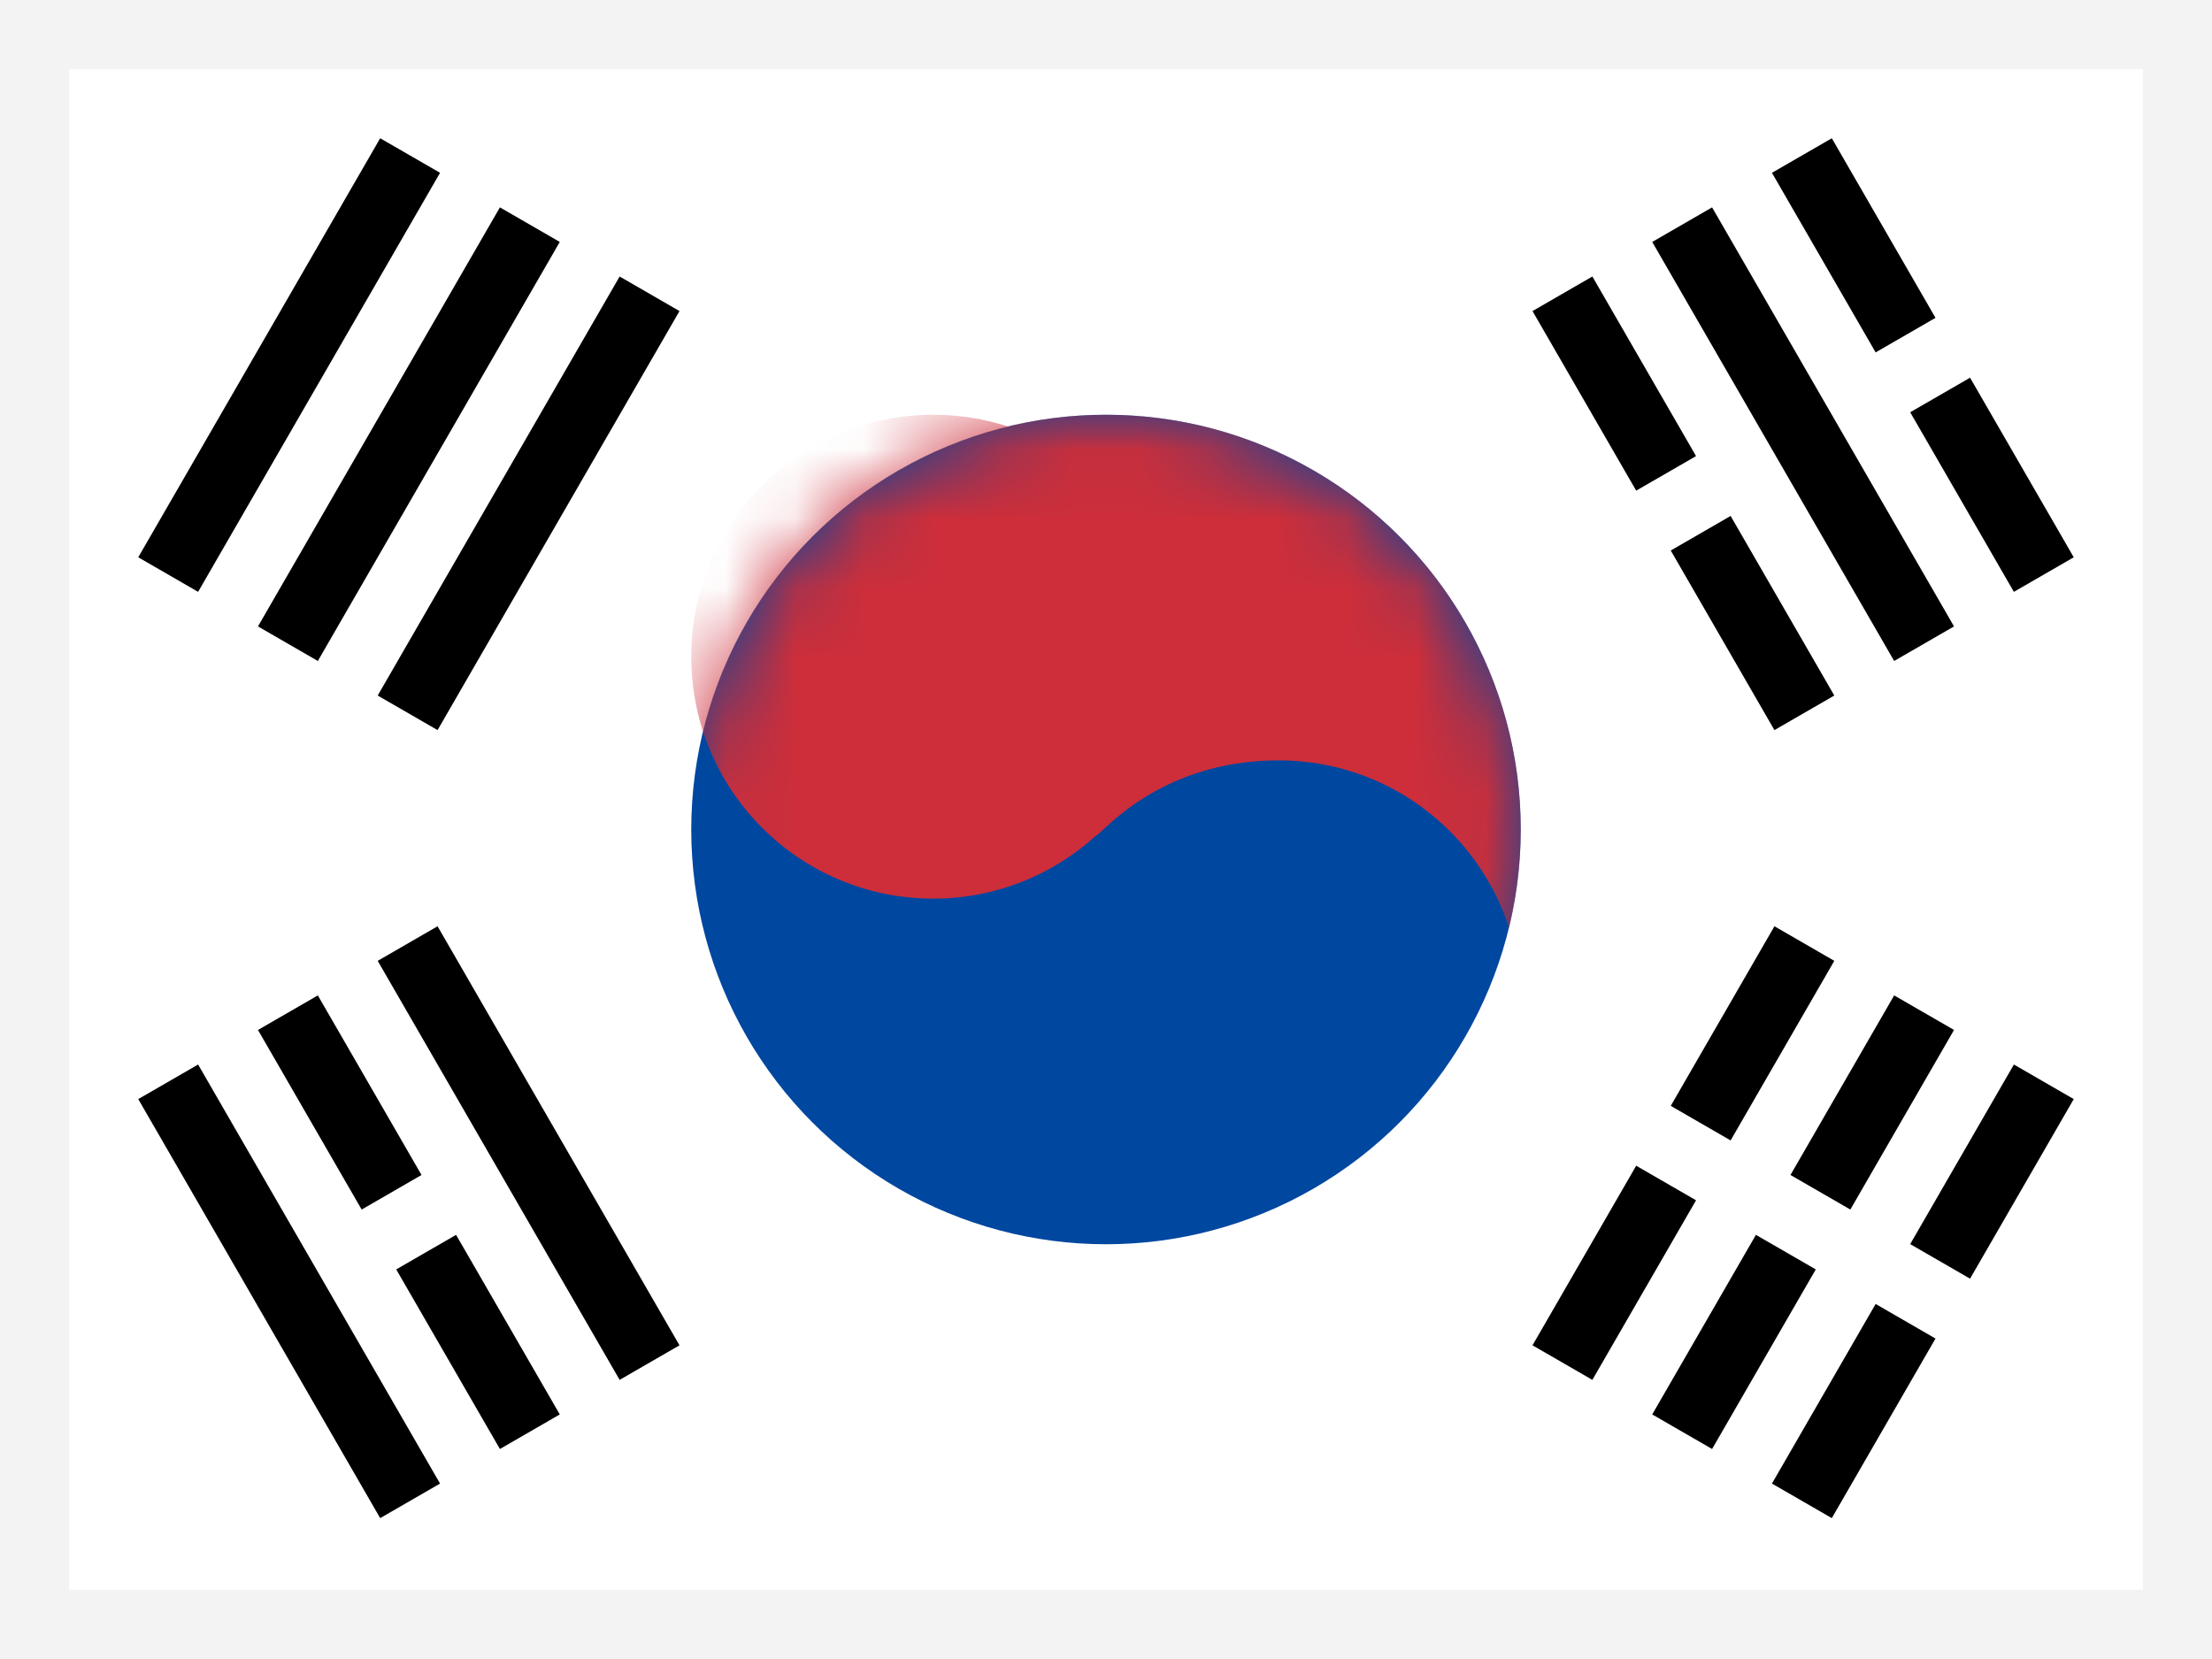
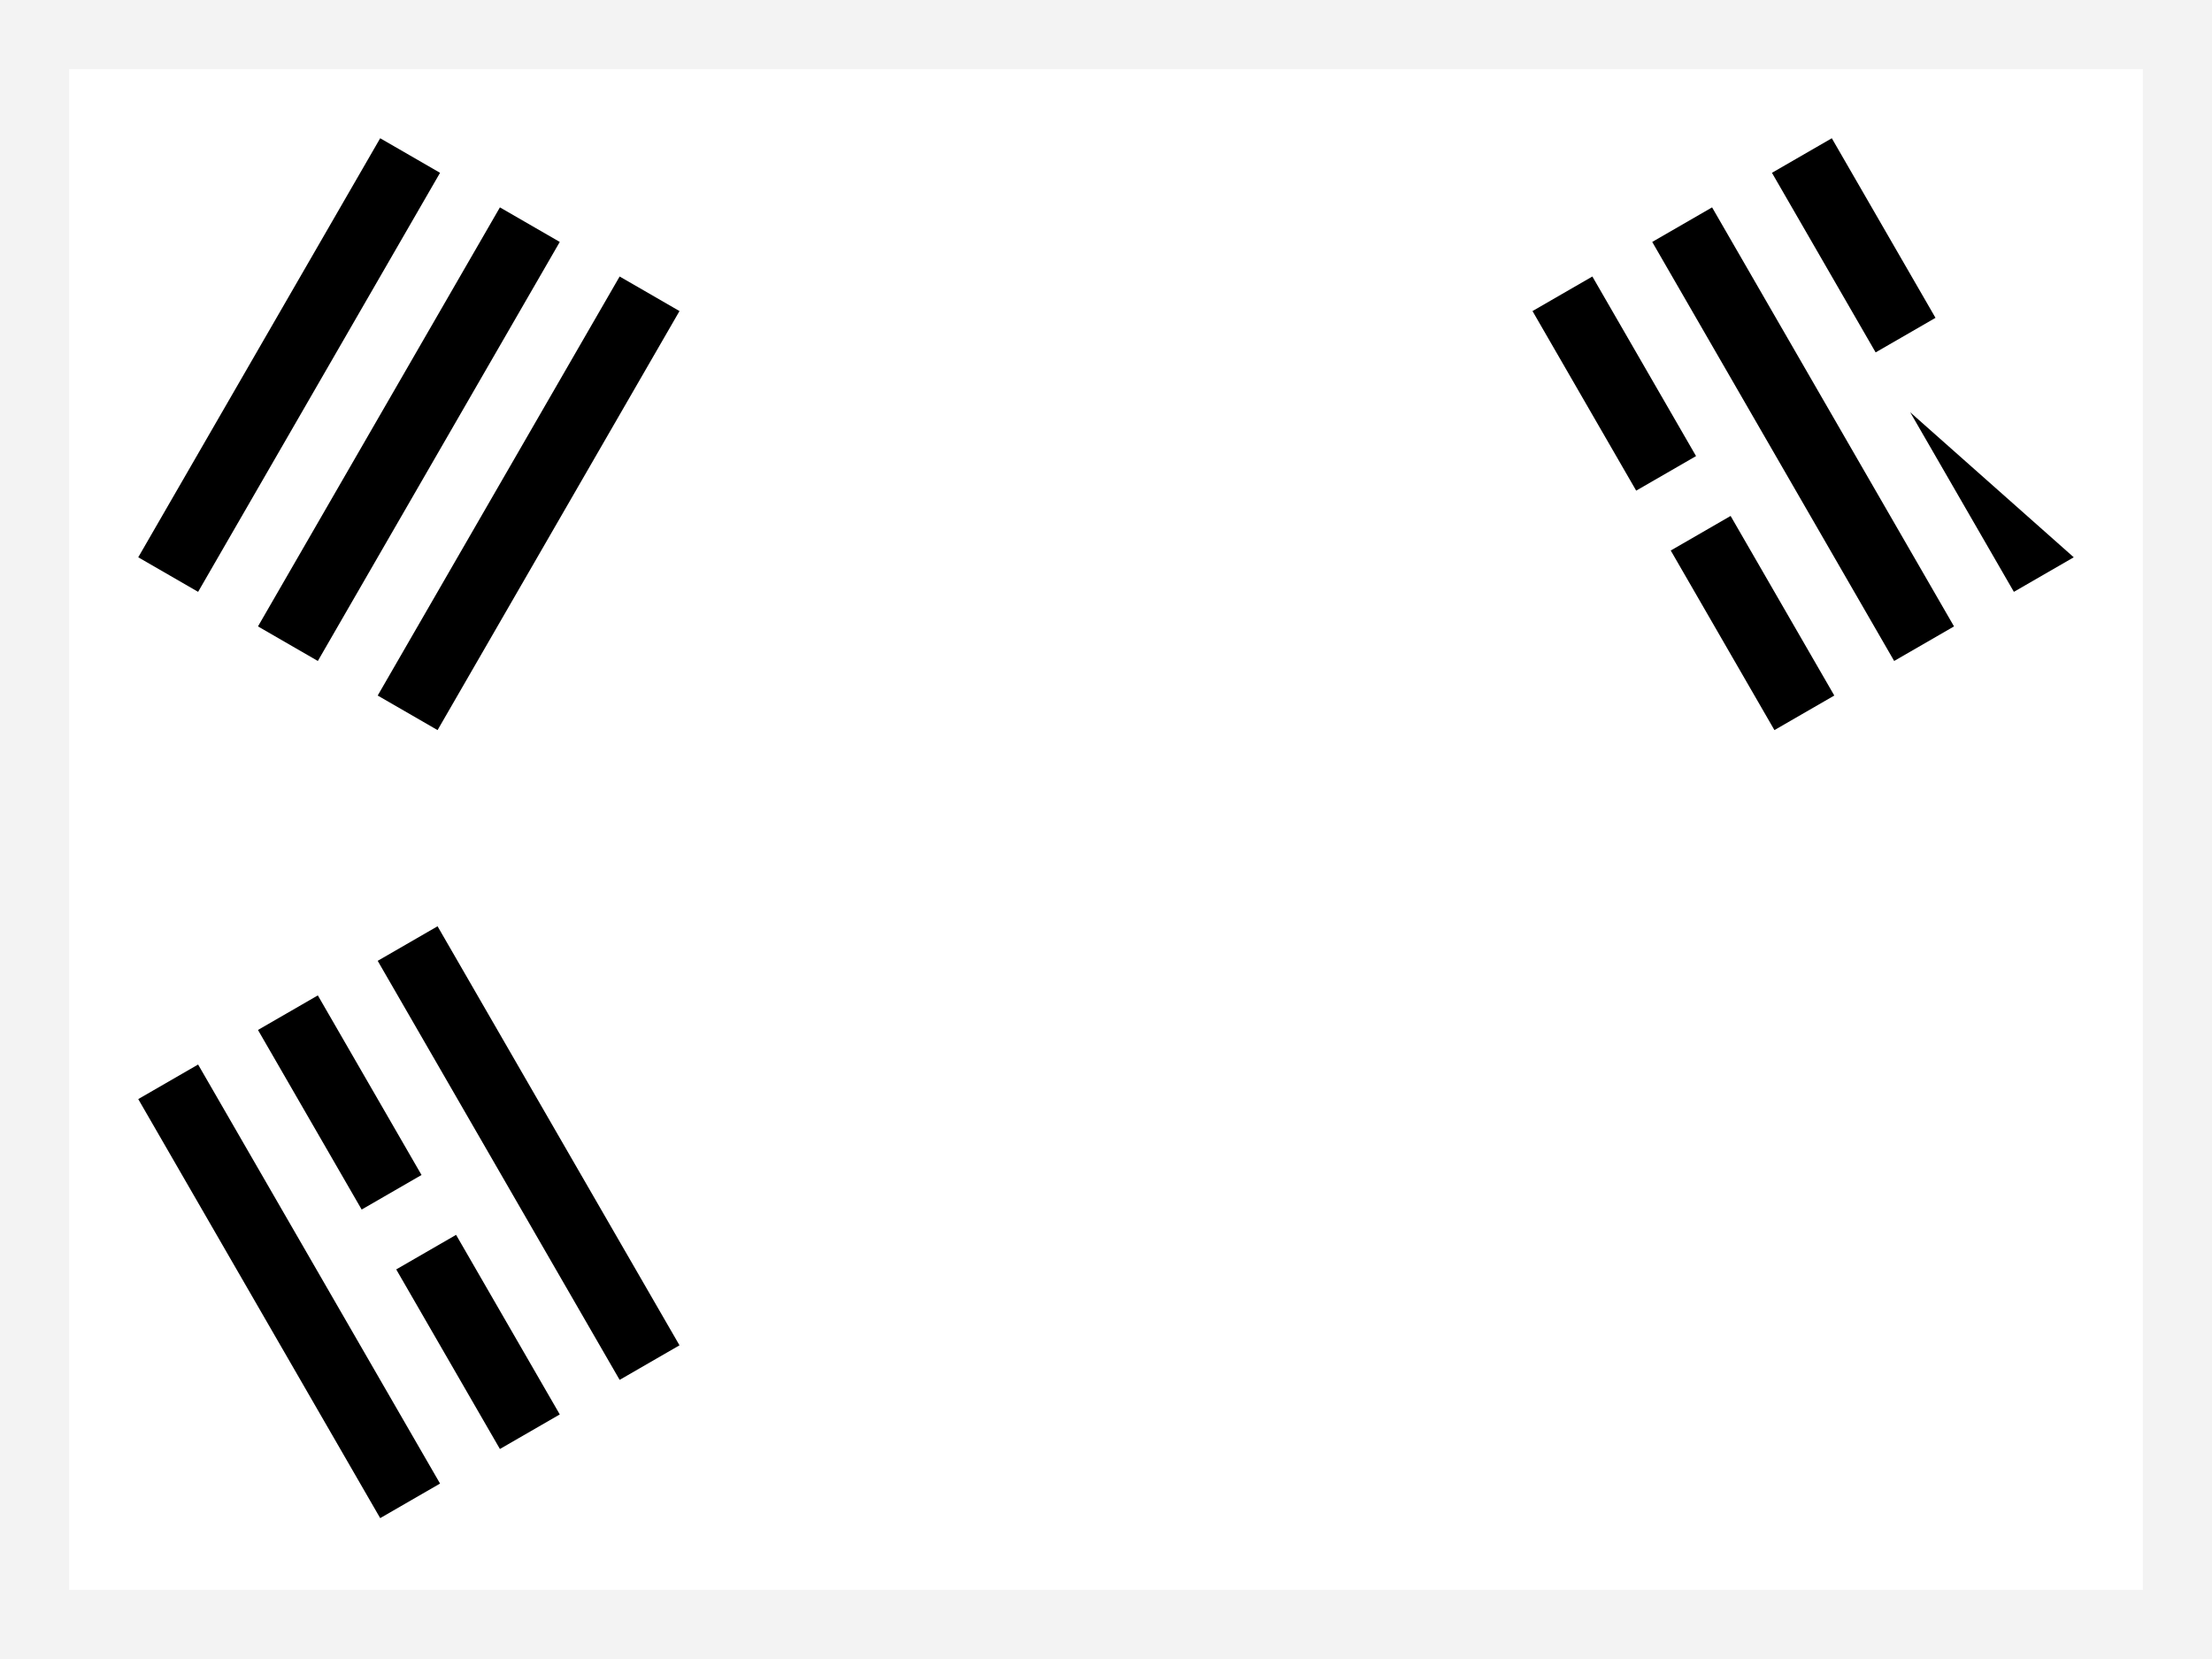
<svg xmlns="http://www.w3.org/2000/svg" xmlns:xlink="http://www.w3.org/1999/xlink" width="32px" height="24px" viewBox="0 0 32 24" version="1.1">
  <defs>
-     <circle id="path-1" cx="6" cy="6" r="6" />
-   </defs>
+     </defs>
  <g id="Page-1" stroke="none" stroke-width="1" fill="none" fill-rule="evenodd">
    <g id="flags" transform="translate(-416, -1000)">
      <g id="flag-1354" transform="translate(416, 1000)">
        <rect id="flag-1323" fill="#FFFFFF" x="0" y="0" width="32" height="24" />
        <rect id="Rectangle" stroke-opacity="0.05" stroke="#000000" fill-opacity="0" fill="#FFFFFF" x="0.5" y="0.5" width="31" height="23" />
        <g id="Combined-Shape" transform="translate(10, 6)">
          <mask id="mask-2" fill="white">
            <use xlink:href="#path-1" />
          </mask>
          <use id="Mask" fill="#0047A0" xlink:href="#path-1" />
-           <path d="M3.5,7 C1.567,7 0,5.433 0,3.5 C0,1.567 1.567,0 3.5,0 C3.876,0 4.239,0.059 4.579,0.169 C5.034,0.059 5.51,0 6,0 C9.314,0 12,2.686 12,6 C12,6.49 11.941,6.966 11.831,7.421 C11.376,6.016 10.057,5 8.5,5 C6.743,5 5.924,6.089 5.849,6.094 C5.228,6.657 4.404,7 3.5,7 Z" fill="#CD2E3A" mask="url(#mask-2)" />
        </g>
        <path d="M5.5,2 L6.366,2.5 L2.866,8.562 L2,8.062 L5.5,2 Z M7.232,3 L8.098,3.5 L4.598,9.562 L3.732,9.062 L7.232,3 Z M8.964,4 L9.83,4.5 L6.33,10.562 L5.464,10.062 L8.964,4 Z" id="Combined-Shape" fill="#000000" />
-         <path d="M22.17,4.5 L23.036,4 L24.536,6.598 L23.67,7.098 L22.17,4.5 Z M24.17,7.964 L25.036,7.464 L26.536,10.062 L25.67,10.562 L24.17,7.964 Z M23.902,3.5 L24.768,3 L28.268,9.062 L27.402,9.562 L23.902,3.5 Z M25.634,2.5 L26.5,2 L28,4.598 L27.134,5.098 L25.634,2.5 Z M27.634,5.964 L28.5,5.464 L30,8.062 L29.134,8.562 L27.634,5.964 Z" id="Combined-Shape" fill="#000000" />
+         <path d="M22.17,4.5 L23.036,4 L24.536,6.598 L23.67,7.098 L22.17,4.5 Z M24.17,7.964 L25.036,7.464 L26.536,10.062 L25.67,10.562 L24.17,7.964 Z M23.902,3.5 L24.768,3 L28.268,9.062 L27.402,9.562 L23.902,3.5 Z M25.634,2.5 L26.5,2 L28,4.598 L27.134,5.098 L25.634,2.5 Z M27.634,5.964 L30,8.062 L29.134,8.562 L27.634,5.964 Z" id="Combined-Shape" fill="#000000" />
        <path d="M5.464,13.9 L6.33,13.4 L9.83,19.462 L8.964,19.962 L5.464,13.9 Z M2,15.9 L2.866,15.4 L6.366,21.462 L5.5,21.962 L2,15.9 Z M3.732,14.9 L4.598,14.4 L6.098,16.998 L5.232,17.498 L3.732,14.9 Z M5.732,18.364 L6.598,17.864 L8.098,20.462 L7.232,20.962 L5.732,18.364 Z" id="Combined-Shape" fill="#000000" />
-         <path d="M25.67,13.4 L26.536,13.9 L25.036,16.498 L24.17,15.998 L25.67,13.4 Z M23.67,16.864 L24.536,17.364 L23.036,19.962 L22.17,19.462 L23.67,16.864 Z M27.402,14.4 L28.268,14.9 L26.768,17.498 L25.902,16.998 L27.402,14.4 Z M25.402,17.864 L26.268,18.364 L24.768,20.962 L23.902,20.462 L25.402,17.864 Z M29.134,15.4 L30,15.9 L28.5,18.498 L27.634,17.998 L29.134,15.4 Z M27.134,18.864 L28,19.364 L26.5,21.962 L25.634,21.462 L27.134,18.864 Z" id="Combined-Shape" fill="#000000" />
        <g id="Group-6" transform="translate(13, 14)">
          <g id="Group-5" transform="translate(0, 0.915)" />
        </g>
      </g>
    </g>
  </g>
</svg>